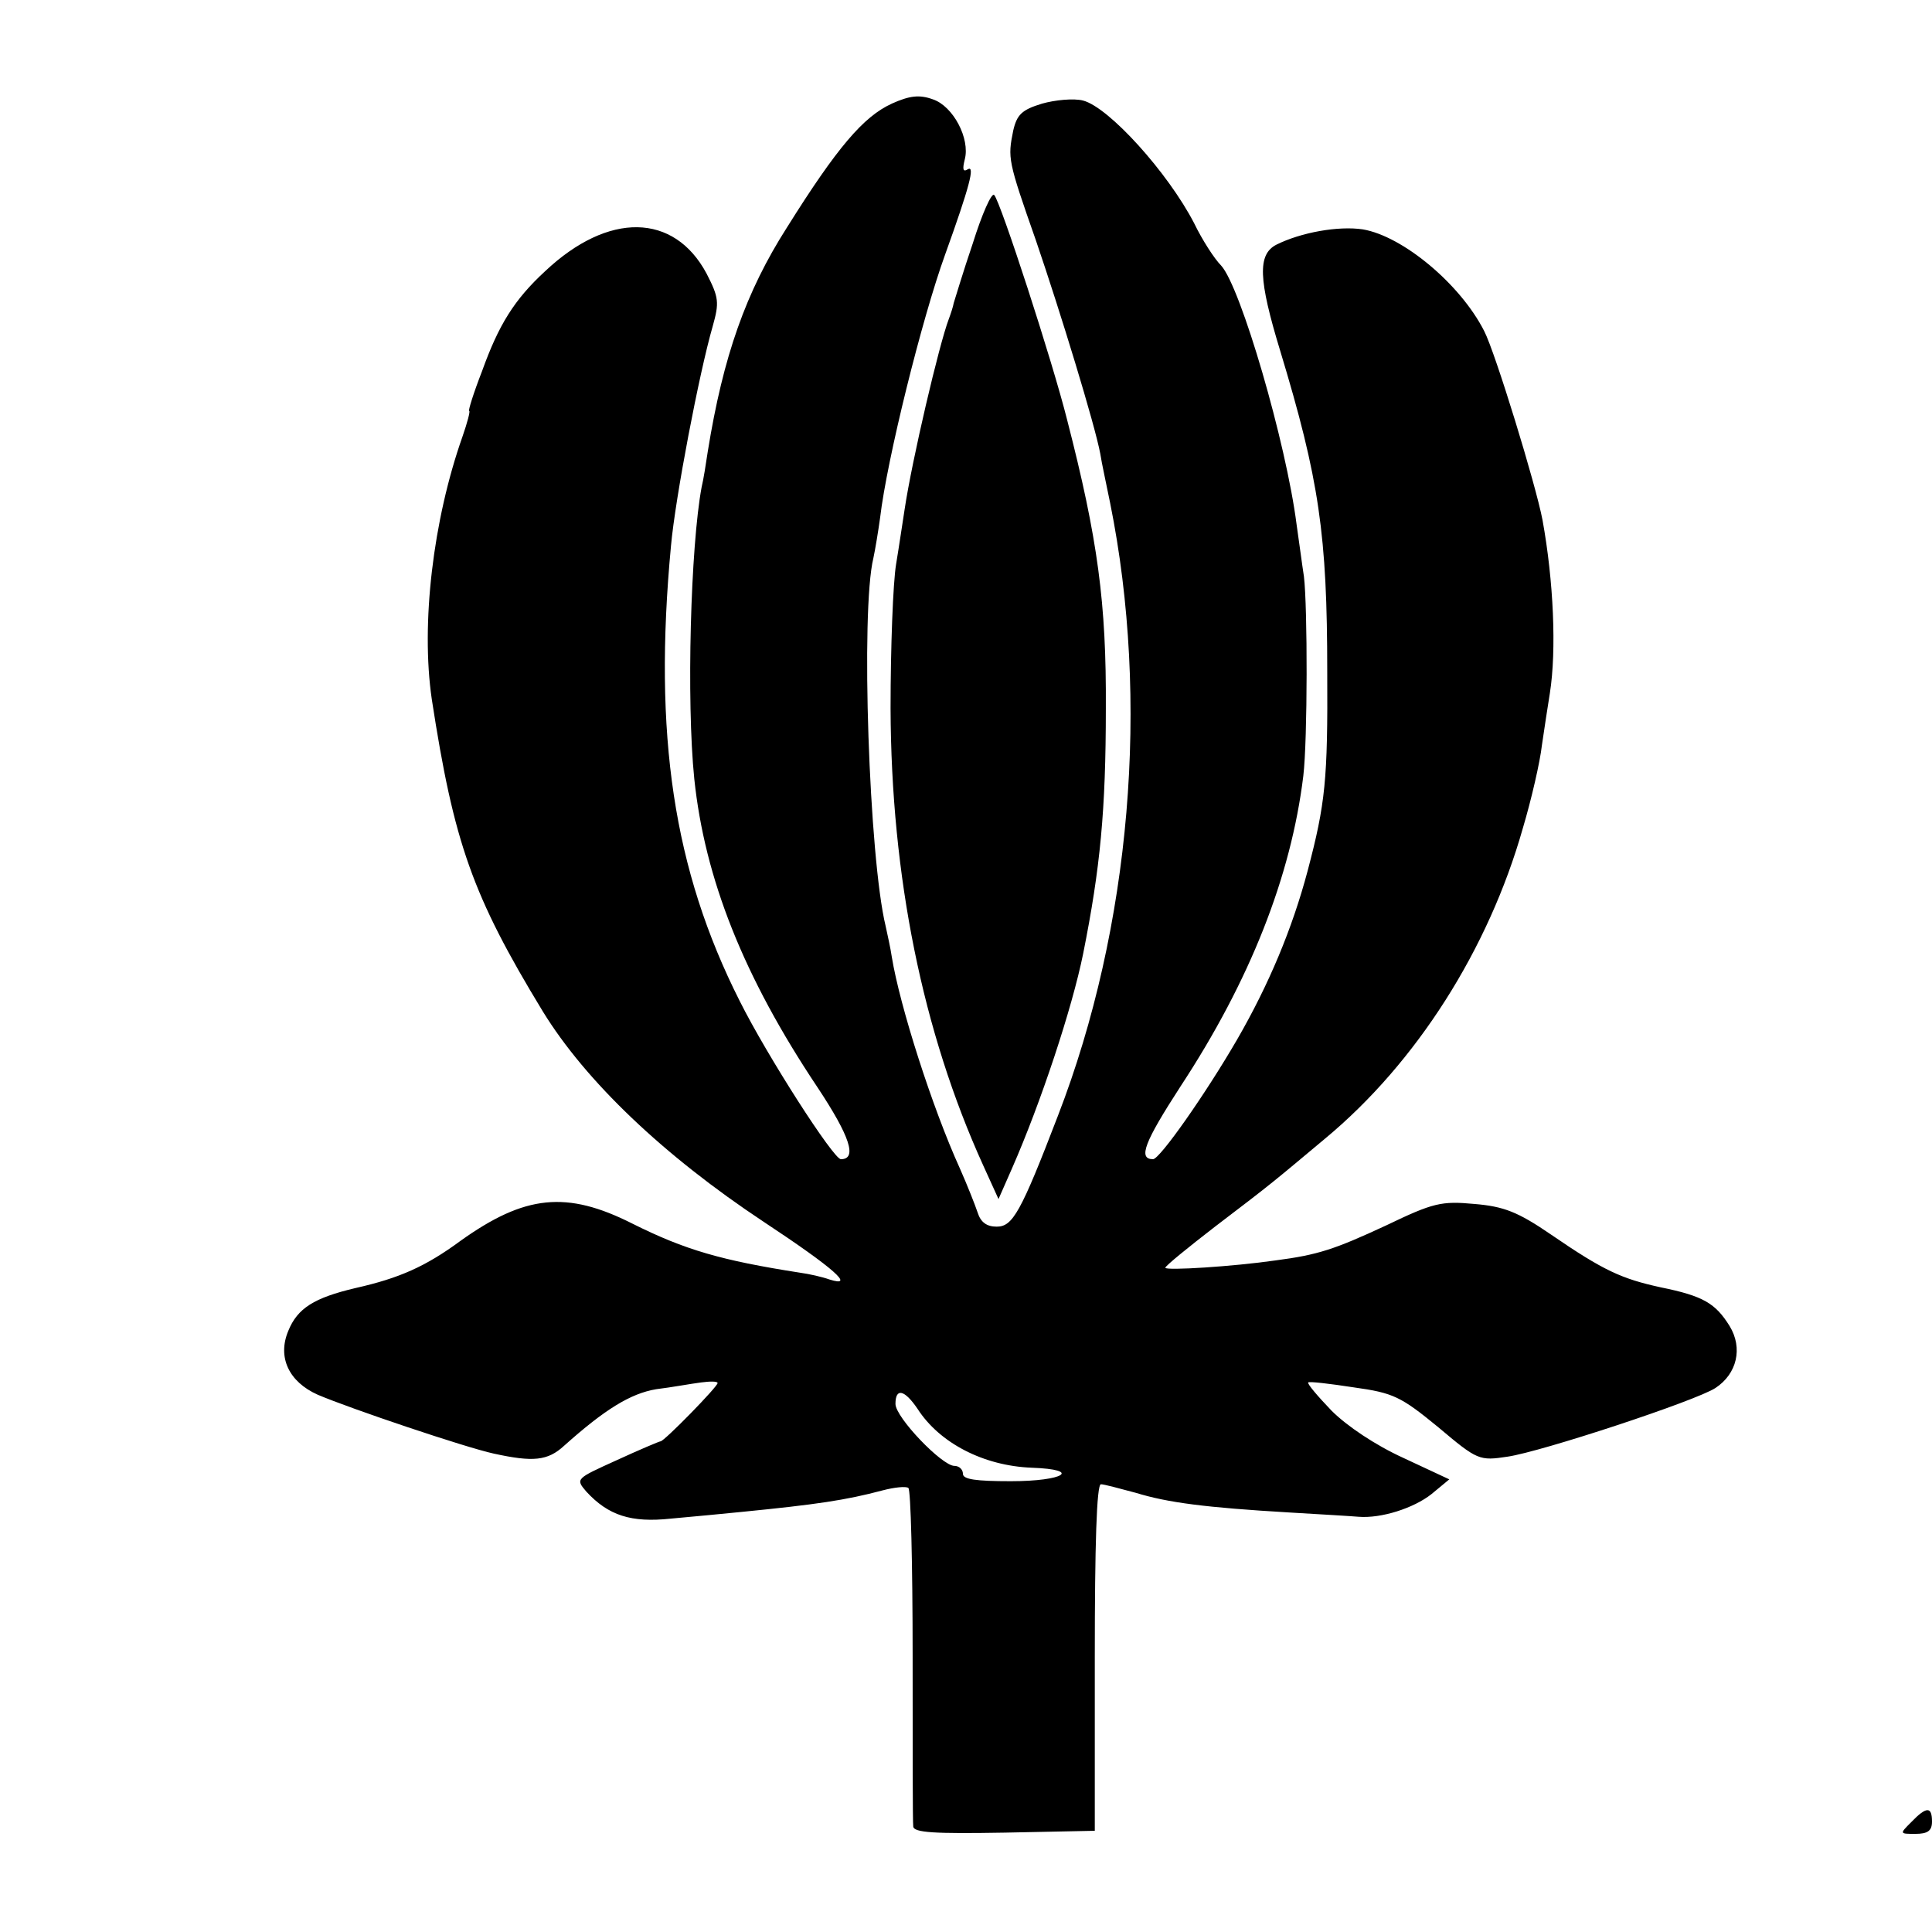
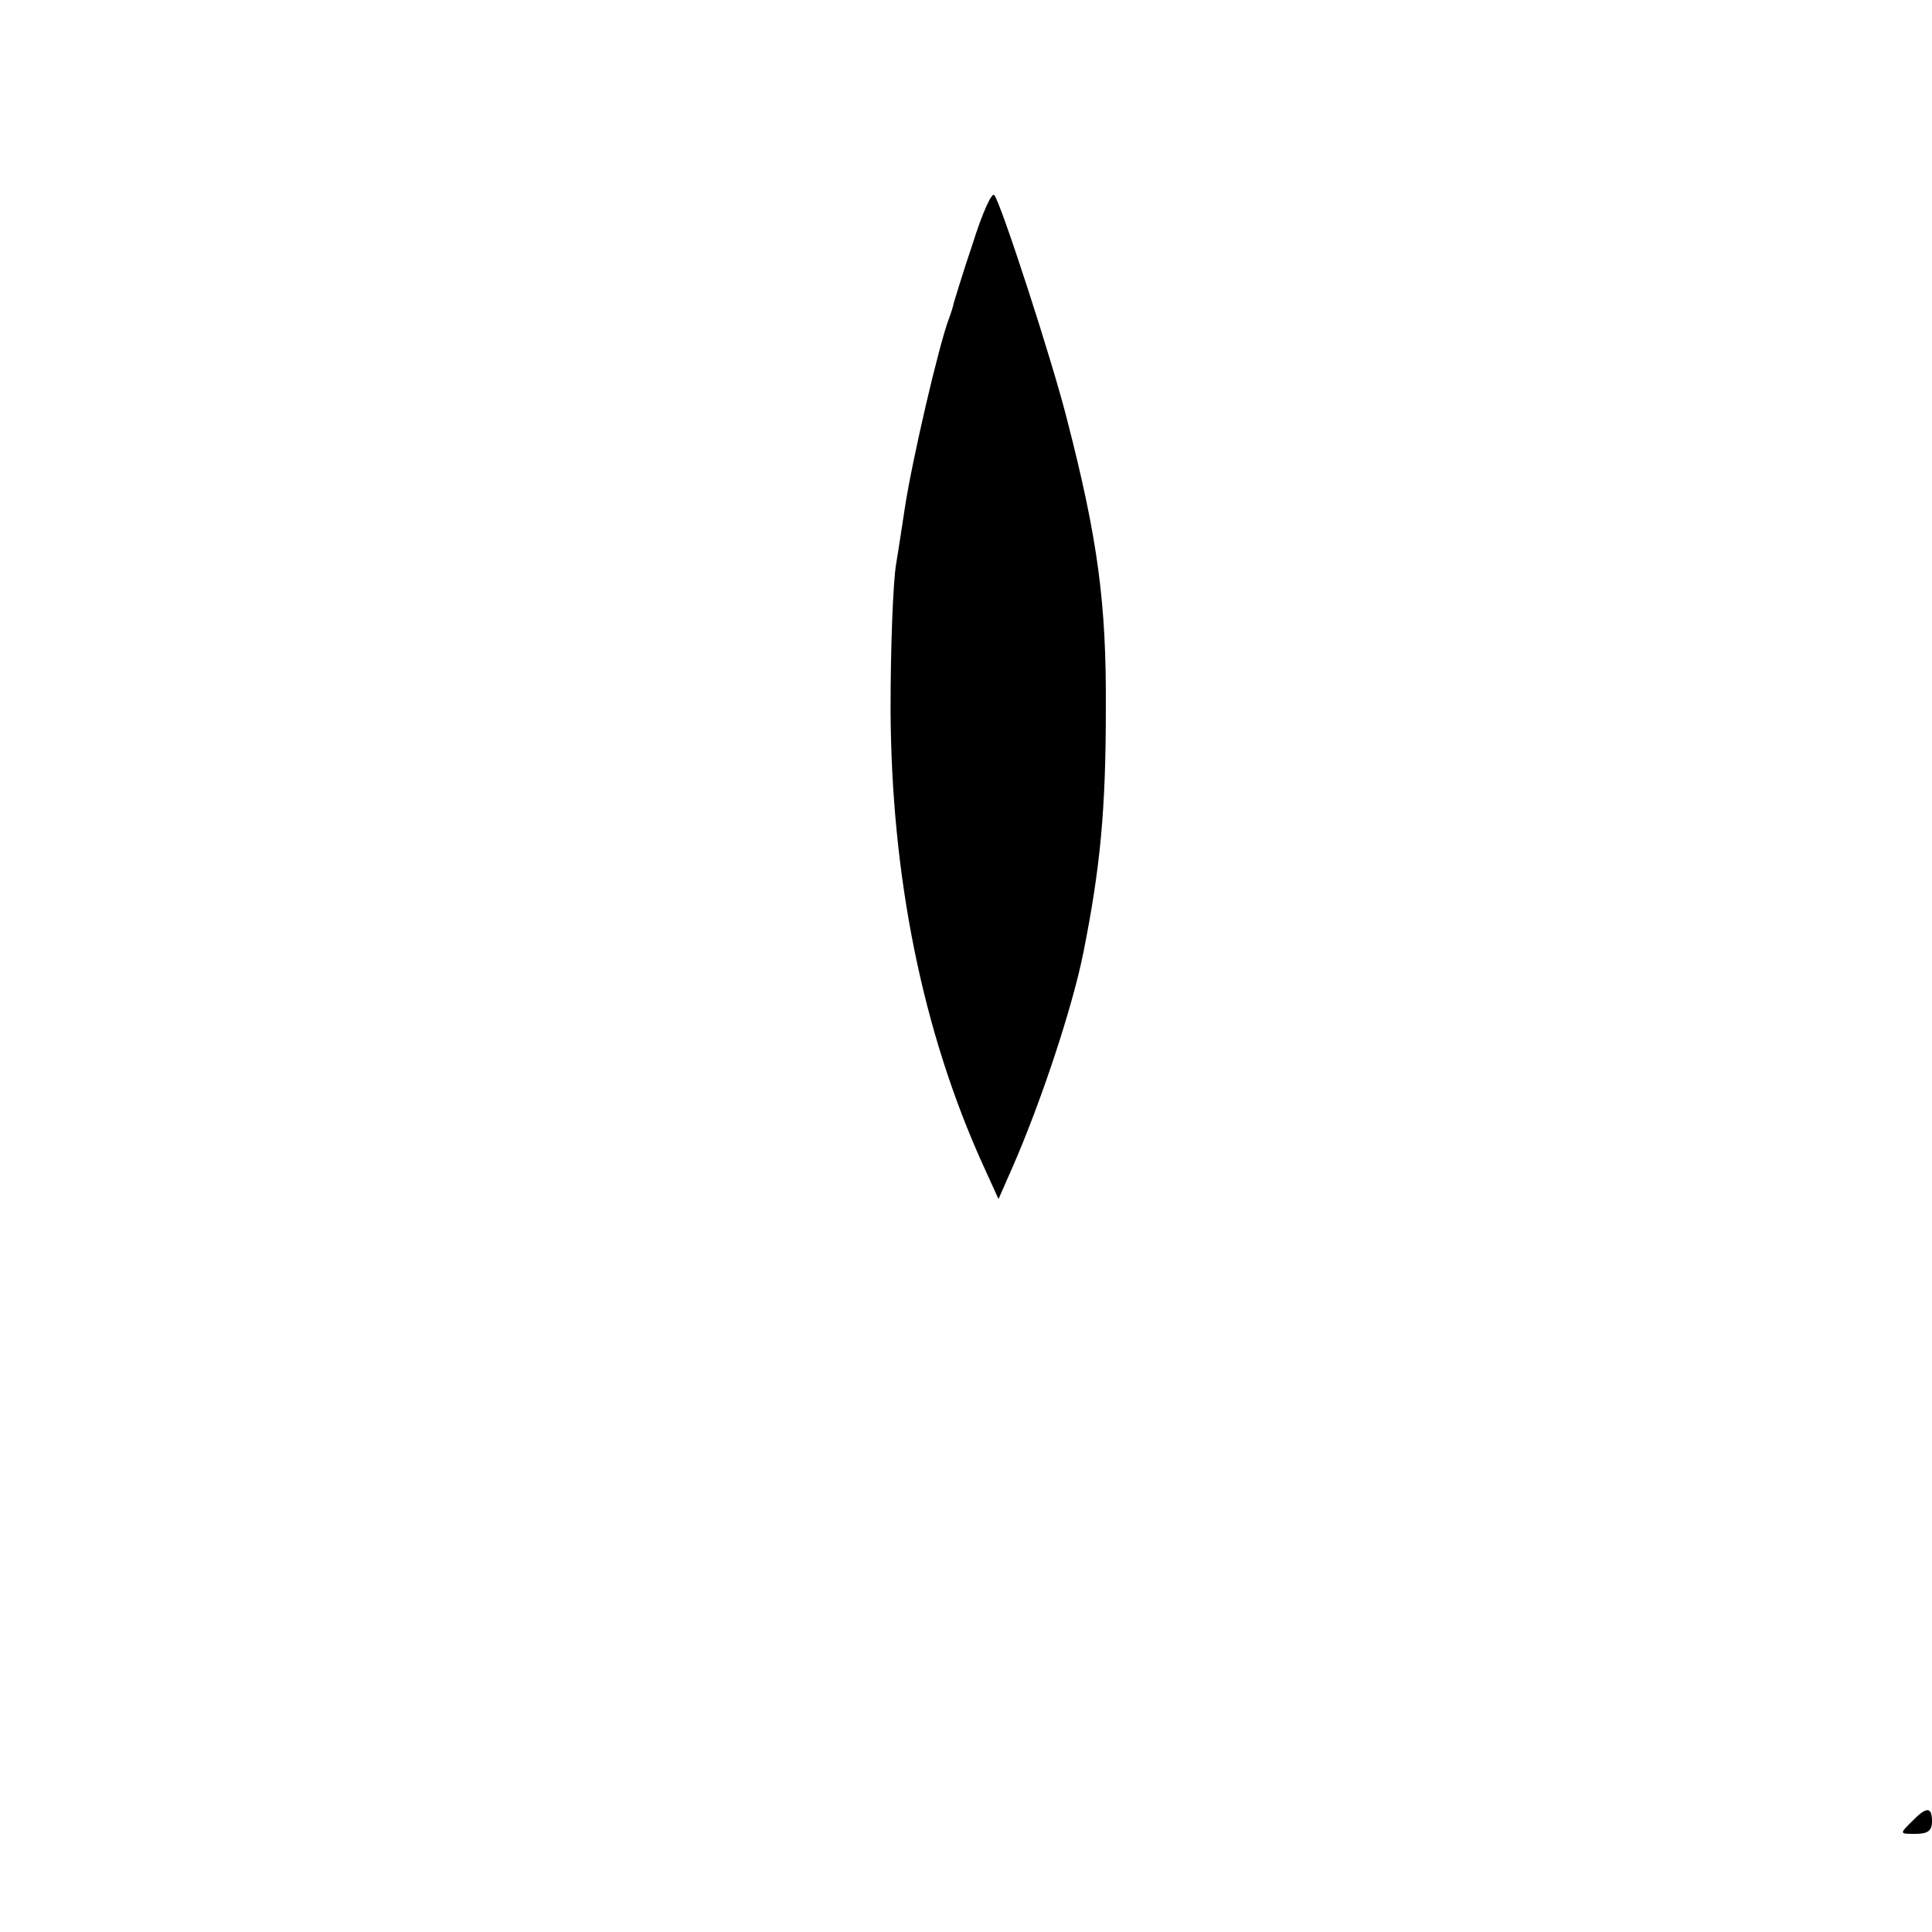
<svg xmlns="http://www.w3.org/2000/svg" version="1.0" width="315pt" height="315pt" viewBox="0 0 315 315" preserveAspectRatio="xMidYMid meet">
  <g transform="translate(0,315) scale(0.1,-0.1)" fill="#000000" stroke="none">
-     <path d="M1454 2981 c-46 -21 -89 -71 -171 -202 -67 -105 -104 -210 -129 -365 -3 -20 -7 -46 -10 -58 -18 -96 -25 -349 -12 -476 17 -162 80 -322 201 -503 53 -80 65 -117 38 -117 -12 0 -120 168 -165 258 -108 214 -141 434 -112 742 7 78 46 282 68 358 11 39 10 47 -10 86 -53 99 -160 101 -263 4 -51 -47 -76 -88 -103 -163 -14 -36 -23 -65 -21 -65 2 0 -3 -19 -11 -42 -48 -136 -68 -305 -50 -428 36 -234 66 -320 181 -509 70 -114 197 -235 360 -343 115 -76 151 -108 107 -94 -11 4 -33 9 -48 11 -128 20 -187 37 -273 80 -107 54 -175 47 -280 -28 -57 -42 -100 -61 -171 -77 -68 -16 -95 -33 -110 -70 -18 -43 1 -83 48 -104 54 -23 241 -86 287 -96 64 -14 88 -12 115 13 66 59 108 85 150 92 25 3 57 9 73 11 15 2 27 2 27 -1 0 -6 -87 -95 -93 -95 -2 0 -35 -14 -72 -31 -66 -30 -67 -30 -49 -51 36 -39 73 -51 138 -44 34 3 86 8 116 11 121 12 169 19 229 35 19 5 38 7 42 4 4 -2 7 -125 7 -272 0 -147 0 -273 1 -280 1 -10 34 -12 149 -10 l147 3 0 283 c0 183 3 282 10 282 5 0 31 -7 57 -14 52 -16 114 -24 250 -32 51 -3 102 -6 113 -7 37 -3 90 14 119 37 l29 24 -75 35 c-46 21 -92 52 -117 77 -23 24 -40 44 -38 46 1 2 35 -2 74 -8 65 -9 77 -15 138 -65 64 -54 67 -55 113 -48 55 8 307 91 339 112 35 23 45 65 23 101 -23 37 -43 49 -112 63 -64 14 -93 27 -179 86 -54 37 -77 46 -125 50 -54 5 -67 2 -144 -35 -84 -39 -111 -48 -180 -57 -69 -10 -180 -17 -180 -12 0 3 37 33 81 67 96 73 95 73 180 144 148 123 266 308 322 506 14 47 28 108 31 135 4 28 10 66 13 85 11 70 6 183 -12 282 -11 58 -77 273 -95 308 -39 77 -133 155 -198 166 -40 6 -101 -5 -141 -25 -31 -16 -29 -57 6 -172 64 -211 77 -301 77 -524 1 -177 -3 -215 -32 -325 -25 -94 -63 -185 -115 -275 -51 -88 -126 -195 -137 -195 -25 0 -14 28 45 119 113 172 180 342 200 506 7 59 7 275 1 325 -3 19 -8 58 -12 85 -17 133 -91 387 -123 422 -11 11 -31 42 -44 69 -43 83 -139 189 -181 200 -15 4 -46 1 -67 -5 -33 -10 -41 -18 -47 -44 -9 -45 -9 -48 37 -179 40 -117 96 -300 105 -348 2 -14 10 -50 16 -80 65 -322 34 -691 -85 -999 -61 -159 -74 -181 -100 -181 -16 0 -26 7 -31 23 -4 12 -17 45 -29 72 -45 99 -98 265 -111 345 -2 14 -7 36 -10 50 -27 111 -41 514 -20 600 3 14 8 44 11 66 11 94 68 324 106 429 40 111 49 146 37 139 -8 -5 -9 0 -5 16 9 34 -19 87 -52 98 -22 8 -38 6 -67 -7z m42 -2128 c36 -56 108 -93 186 -96 83 -3 53 -22 -34 -22 -57 0 -78 3 -78 12 0 7 -6 13 -14 13 -20 0 -96 79 -96 101 0 27 15 23 36 -8z" />
    <path d="M1586 2753 c-16 -47 -29 -91 -31 -97 -1 -6 -5 -18 -8 -26 -16 -42 -60 -230 -72 -310 -3 -19 -9 -60 -14 -90 -5 -30 -9 -136 -9 -235 1 -274 52 -527 151 -745 l25 -55 22 50 c47 107 98 261 116 350 28 140 37 234 37 400 1 171 -13 276 -63 470 -24 96 -109 357 -119 367 -4 5 -20 -31 -35 -79z" />
    <path d="M3116 179 c-19 -19 -19 -19 7 -19 20 0 27 5 27 20 0 25 -9 25 -34 -1z" />
  </g>
</svg>